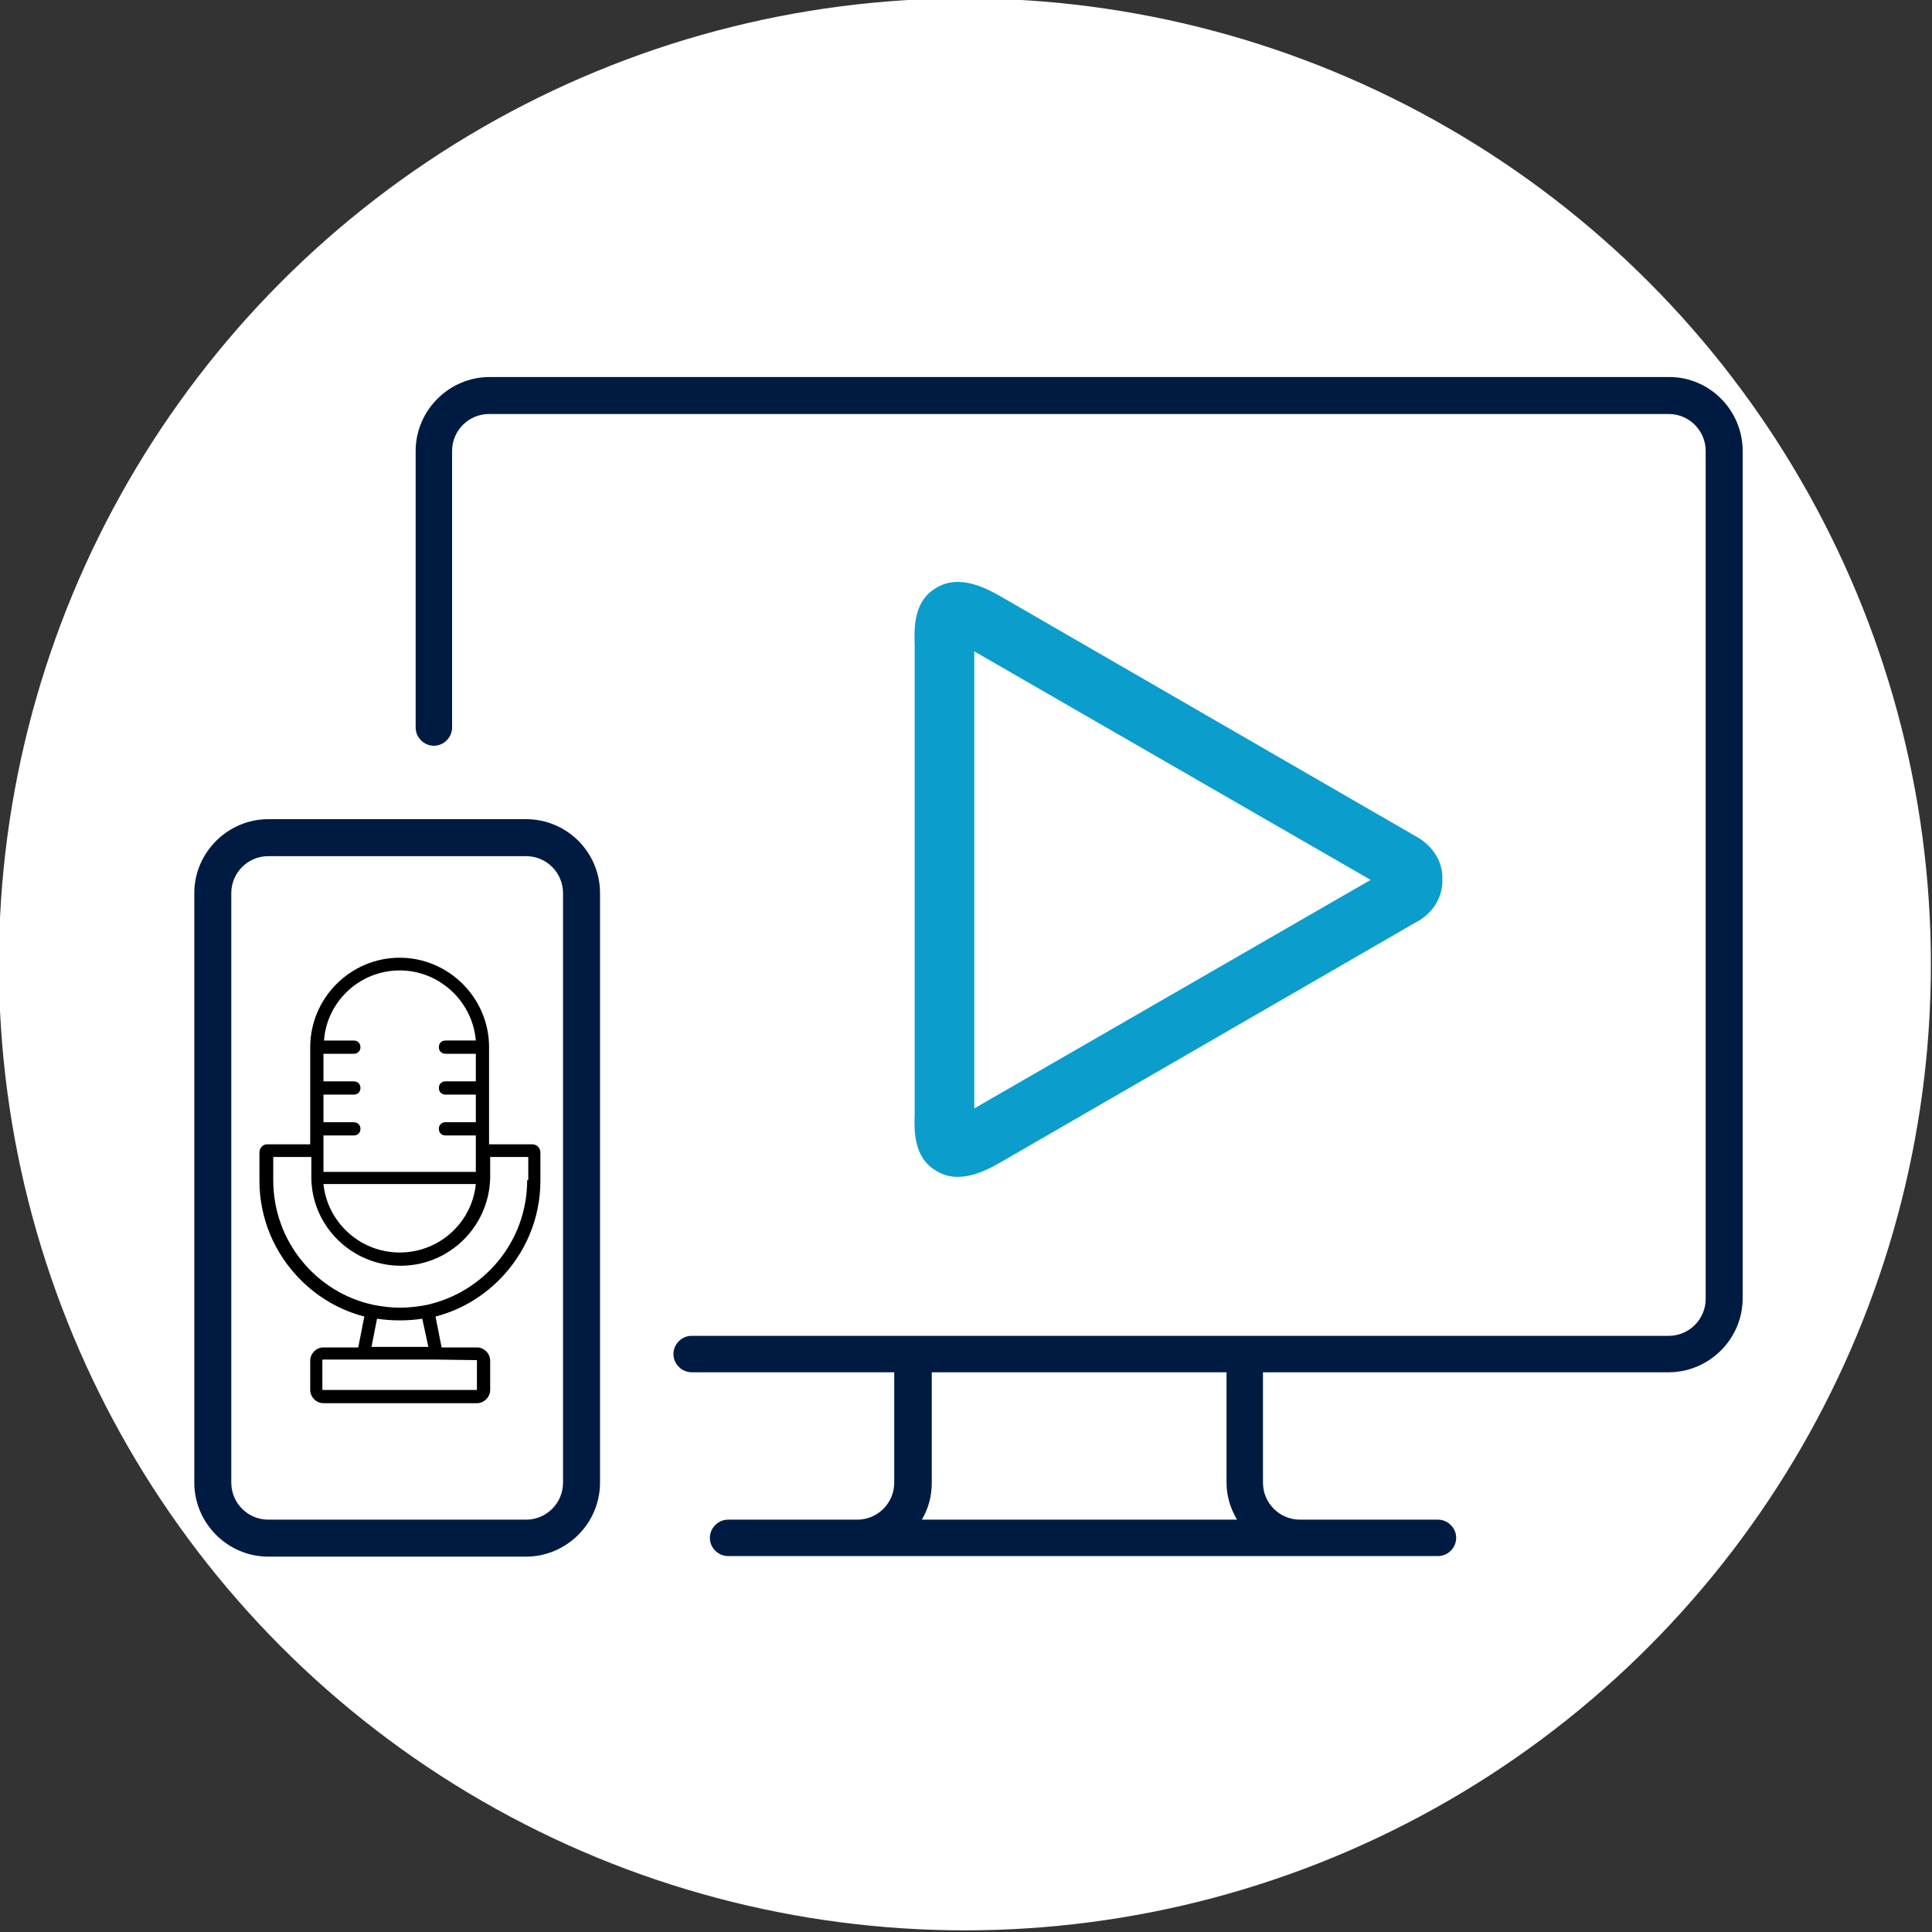
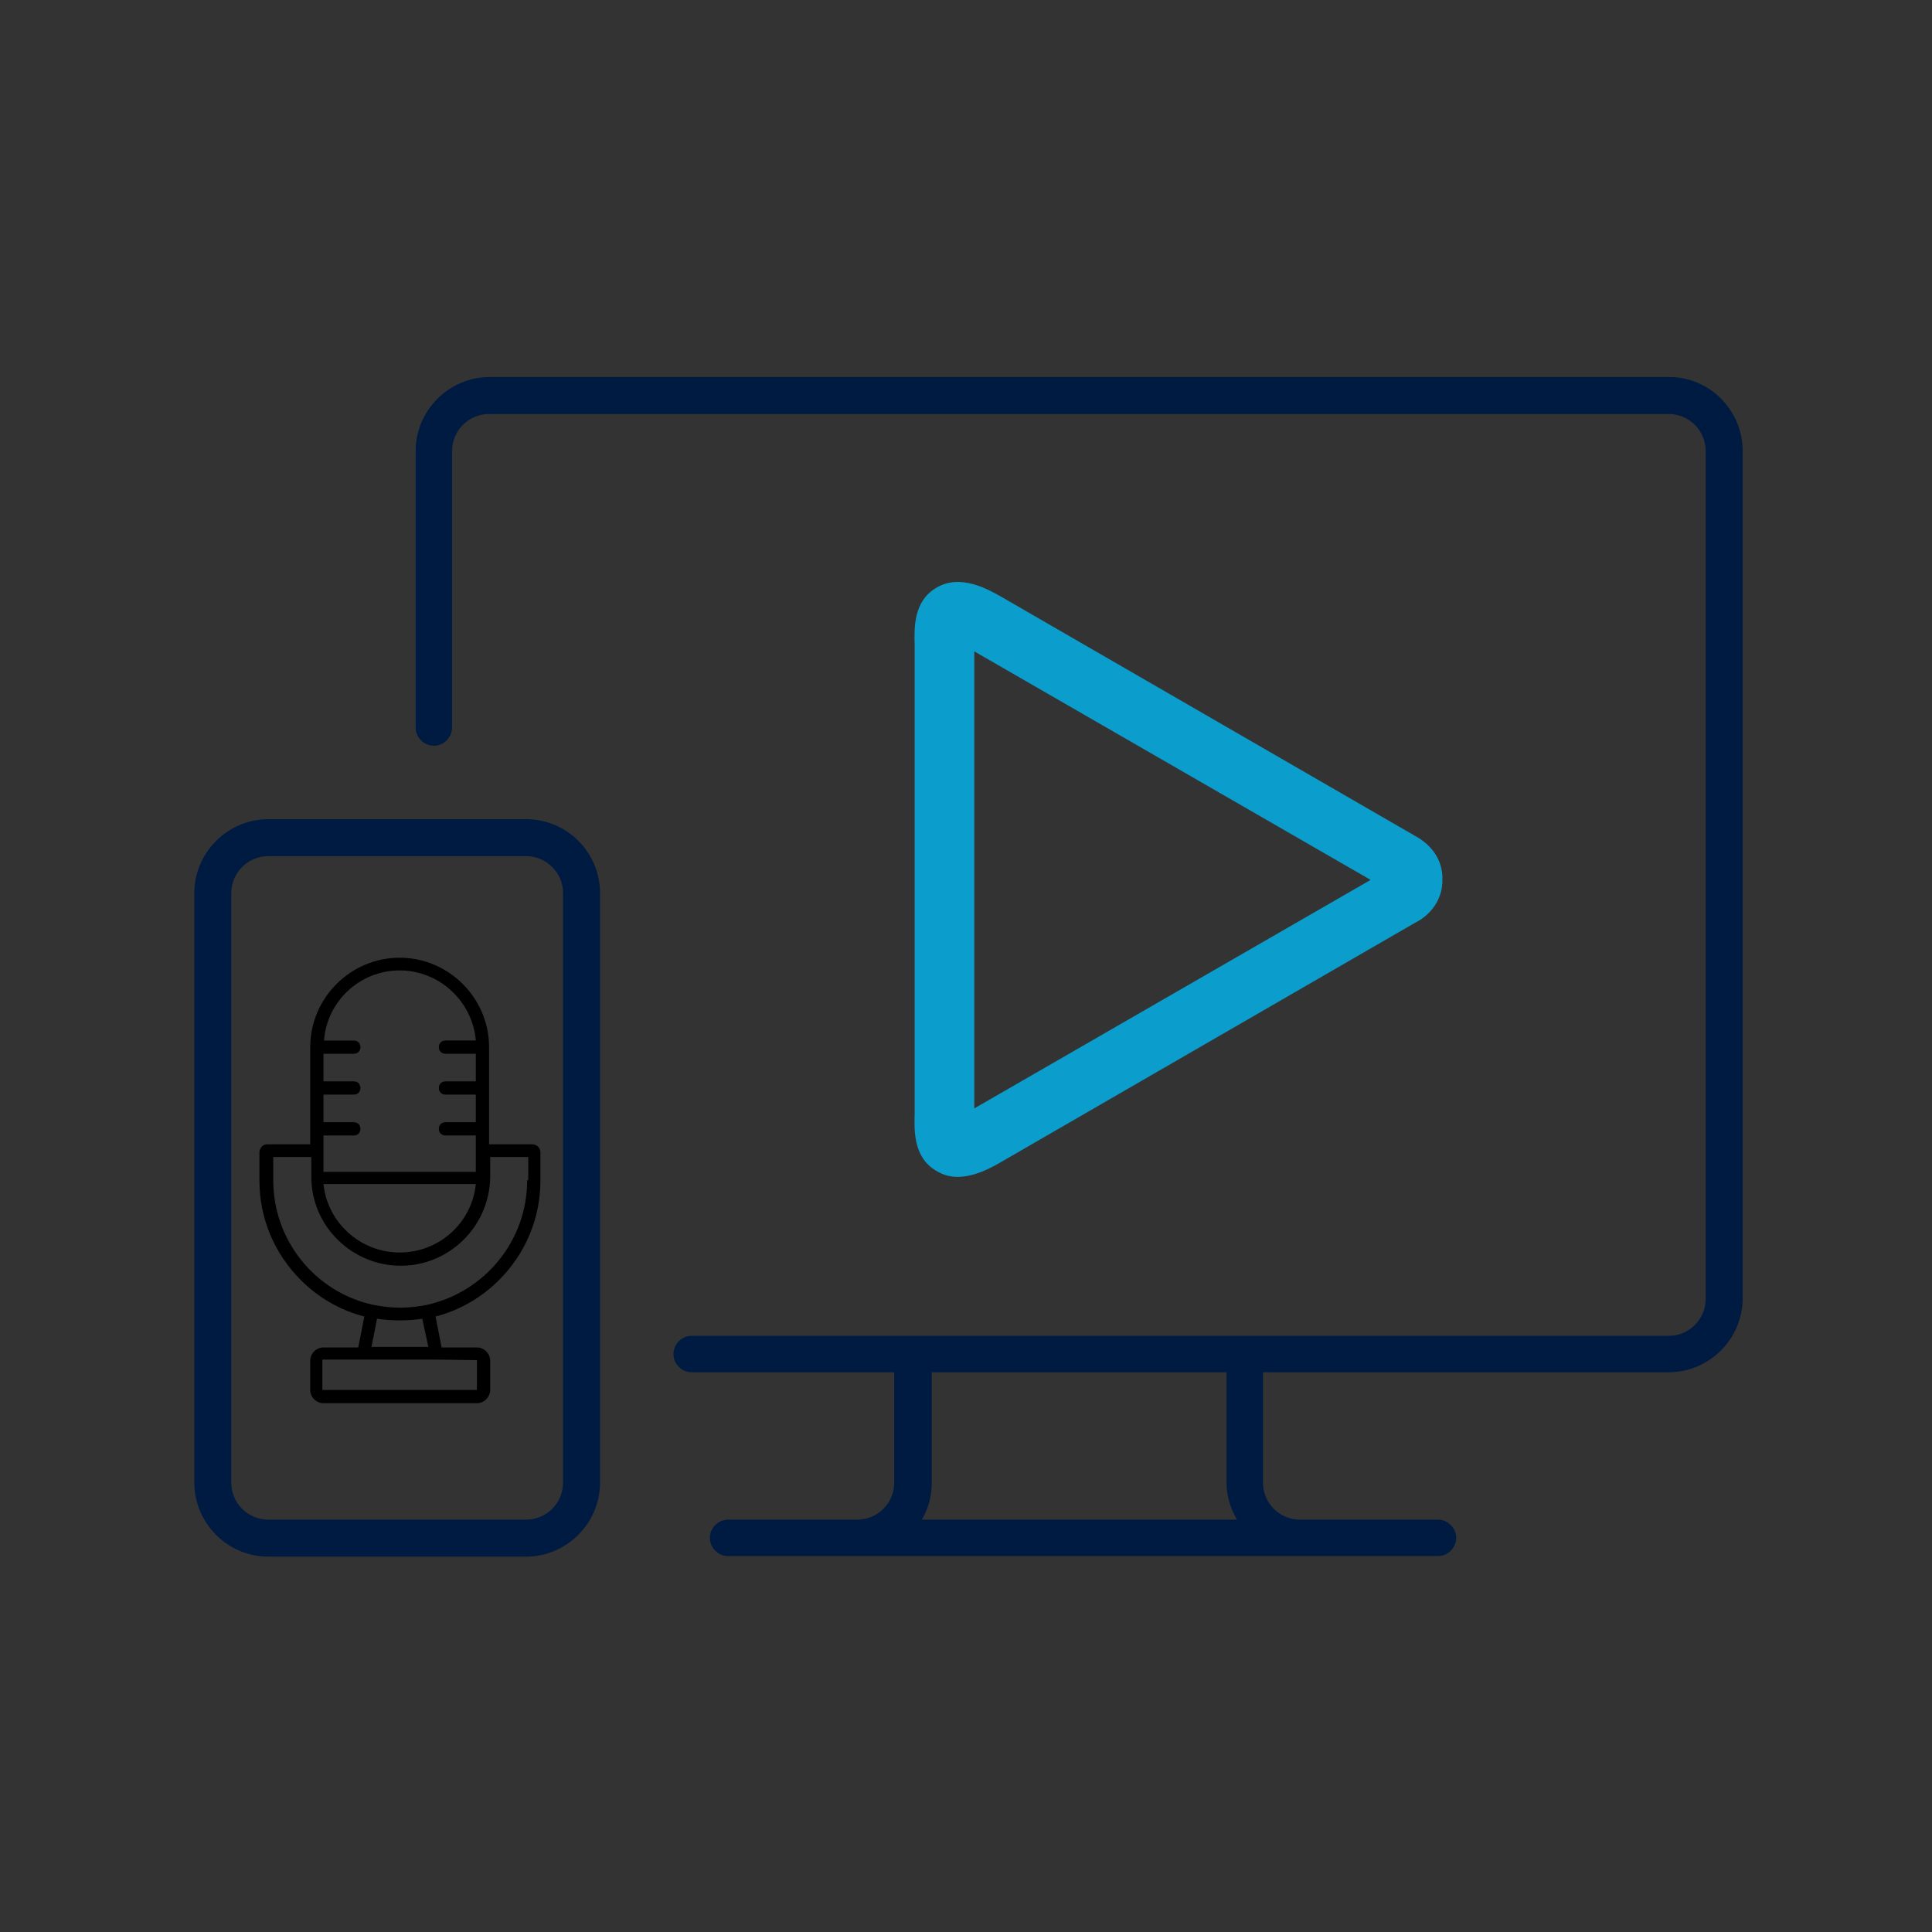
<svg xmlns="http://www.w3.org/2000/svg" version="1.1" id="Layer_1" x="0px" y="0px" viewBox="0 0 350 350" style="enable-background:new 0 0 350 350;" xml:space="preserve">
  <rect x="0" y="0" width="350" height="350" fill="#333333" stroke="none" />
  <style type="text/css">
	.st0{fill:#FFFFFF;}
	.st1{fill:#001B41;}
	.st2{fill:#0B9DCC;}
</style>
-   <circle class="st0" cx="174.8" cy="174.7" r="175" />
  <path class="st1" d="M302.4,68.3H88.7c-7.3,0-13.4,6-13.4,13.4v50.1c0,1.8,1.5,3.3,3.3,3.3s3.3-1.5,3.3-3.3V81.7  c0-3.7,3-6.7,6.7-6.7h213.7c3.7,0,6.7,3,6.7,6.7v153.6c0,3.7-3,6.7-6.7,6.7h-177c-1.8,0-3.3,1.5-3.3,3.3s1.5,3.3,3.3,3.3H162v20  c0,3.7-3,6.7-6.7,6.7h-23.4c-1.8,0-3.3,1.5-3.3,3.3s1.5,3.3,3.3,3.3h128.6c1.8,0,3.3-1.5,3.3-3.3s-1.5-3.3-3.3-3.3h-25  c-3.7,0-6.7-3-6.7-6.7v-20h73.5c7.3,0,13.4-6,13.4-13.4V81.7C315.7,74.3,309.7,68.3,302.4,68.3z M224.1,275.3H167  c1.2-2,1.8-4.3,1.8-6.7v-20h53.4v20C222.2,271,222.9,273.3,224.1,275.3z M95.3,148.4H48.6c-7.3,0-13.4,6-13.4,13.4v106.8  c0,7.3,6,13.4,13.4,13.4h46.7c7.3,0,13.4-6,13.4-13.4V161.8C108.7,154.4,102.7,148.4,95.3,148.4z M102,268.6c0,3.7-3,6.7-6.7,6.7  H48.6c-3.7,0-6.7-3-6.7-6.7V161.8c0-3.7,3-6.7,6.7-6.7h46.7c3.7,0,6.7,3,6.7,6.7V268.6z" />
  <path class="st2" d="M169.6,212.1c1.3,0.8,2.6,1.1,3.9,1.1c3.2,0,6.3-1.8,7.7-2.6l75.1-43.4c3.2-1.6,5.1-4.6,5-7.9  c0.1-3.3-1.8-6.2-5-7.9l-75.1-43.4c-2-1.1-7.2-4.2-11.6-1.5c-4.1,2.4-4,7.2-3.9,10.4c0,0.5,0,1,0,1.5v81.7c0,0,0,0,0,0.1  c0,0.5,0,1,0,1.5C165.6,204.9,165.5,209.7,169.6,212.1z M176.5,118.6c0-0.2,0-0.4,0-0.6l71.8,41.4l-71.8,41.4c0-0.2,0-0.4,0-0.6  L176.5,118.6z" />
  <path d="M96.4,207.3h-7.8v-17.6c0-8.9-7.3-16.2-16.2-16.2s-16.2,7.3-16.2,16.2v17.6h-7.8c-0.8,0-1.4,0.7-1.4,1.5v5.1  c0,6.8,2.7,13.2,7.5,18c3.2,3.2,7.2,5.5,11.5,6.6l-1.1,5.6h-6.3c-1.3,0-2.4,1.1-2.4,2.4v5.3c0,1.3,1.1,2.4,2.4,2.4h27.8  c1.3,0,2.4-1.1,2.4-2.4v-5.3c0-1.3-1.1-2.4-2.4-2.4H80l-1.1-5.6c4.3-1.1,8.3-3.4,11.5-6.6c4.8-4.8,7.5-11.2,7.5-18v-5.1  C97.9,207.9,97.2,207.3,96.4,207.3z M72.4,175.8c7.2,0,13.2,5.6,13.8,12.7h-5.5c-0.7,0-1.2,0.5-1.2,1.2s0.5,1.2,1.2,1.2h5.5v5h-5.5  c-0.7,0-1.2,0.5-1.2,1.2c0,0.7,0.5,1.2,1.2,1.2h5.5v5h-5.5c-0.7,0-1.2,0.5-1.2,1.2c0,0.7,0.5,1.2,1.2,1.2h5.5v2.9v3.7H58.6v-3.7  v-2.9h5.5c0.7,0,1.2-0.5,1.2-1.2c0-0.7-0.5-1.2-1.2-1.2h-5.5v-5h5.5c0.7,0,1.2-0.5,1.2-1.2c0-0.7-0.5-1.2-1.2-1.2h-5.5v-5h5.5  c0.7,0,1.2-0.5,1.2-1.2s-0.5-1.2-1.2-1.2h-5.4C59.2,181.4,65.2,175.8,72.4,175.8z M86.2,214.5c-0.7,7-6.6,12.4-13.8,12.4  s-13.1-5.5-13.8-12.4H86.2z M86.4,246.4v5.3c0,0,0,0.1-0.1,0.1H58.5c0,0-0.1,0-0.1-0.1v-5.3c0,0,0-0.1,0.1-0.1h7.3c0,0,0,0,0,0  c0,0,0,0,0,0H79c0,0,0,0,0,0c0,0,0,0,0,0L86.4,246.4C86.3,246.4,86.4,246.4,86.4,246.4z M77.6,244H67.3l1-5.1  c1.4,0.2,2.7,0.3,4.1,0.3c1.4,0,2.8-0.1,4.1-0.3L77.6,244z M95.5,213.8c0,11.1-7.8,20.3-18.2,22.6c0,0,0,0,0,0c0,0,0,0,0,0  c-1.6,0.3-3.2,0.5-4.8,0.5s-3.3-0.2-4.8-0.5c0,0,0,0,0,0c0,0,0,0,0,0c-10.4-2.2-18.2-11.5-18.2-22.6v-4.2h6.9v3.5c0,0.1,0,0.1,0,0.2  c0,0,0,0,0,0c0,0,0,0,0,0.1c0.1,8.8,7.4,15.9,16.2,15.9s16-7.1,16.2-15.9c0,0,0,0,0-0.1c0,0,0,0,0,0c0-0.1,0-0.1,0-0.2v-3.5h6.9  V213.8z" />
</svg>